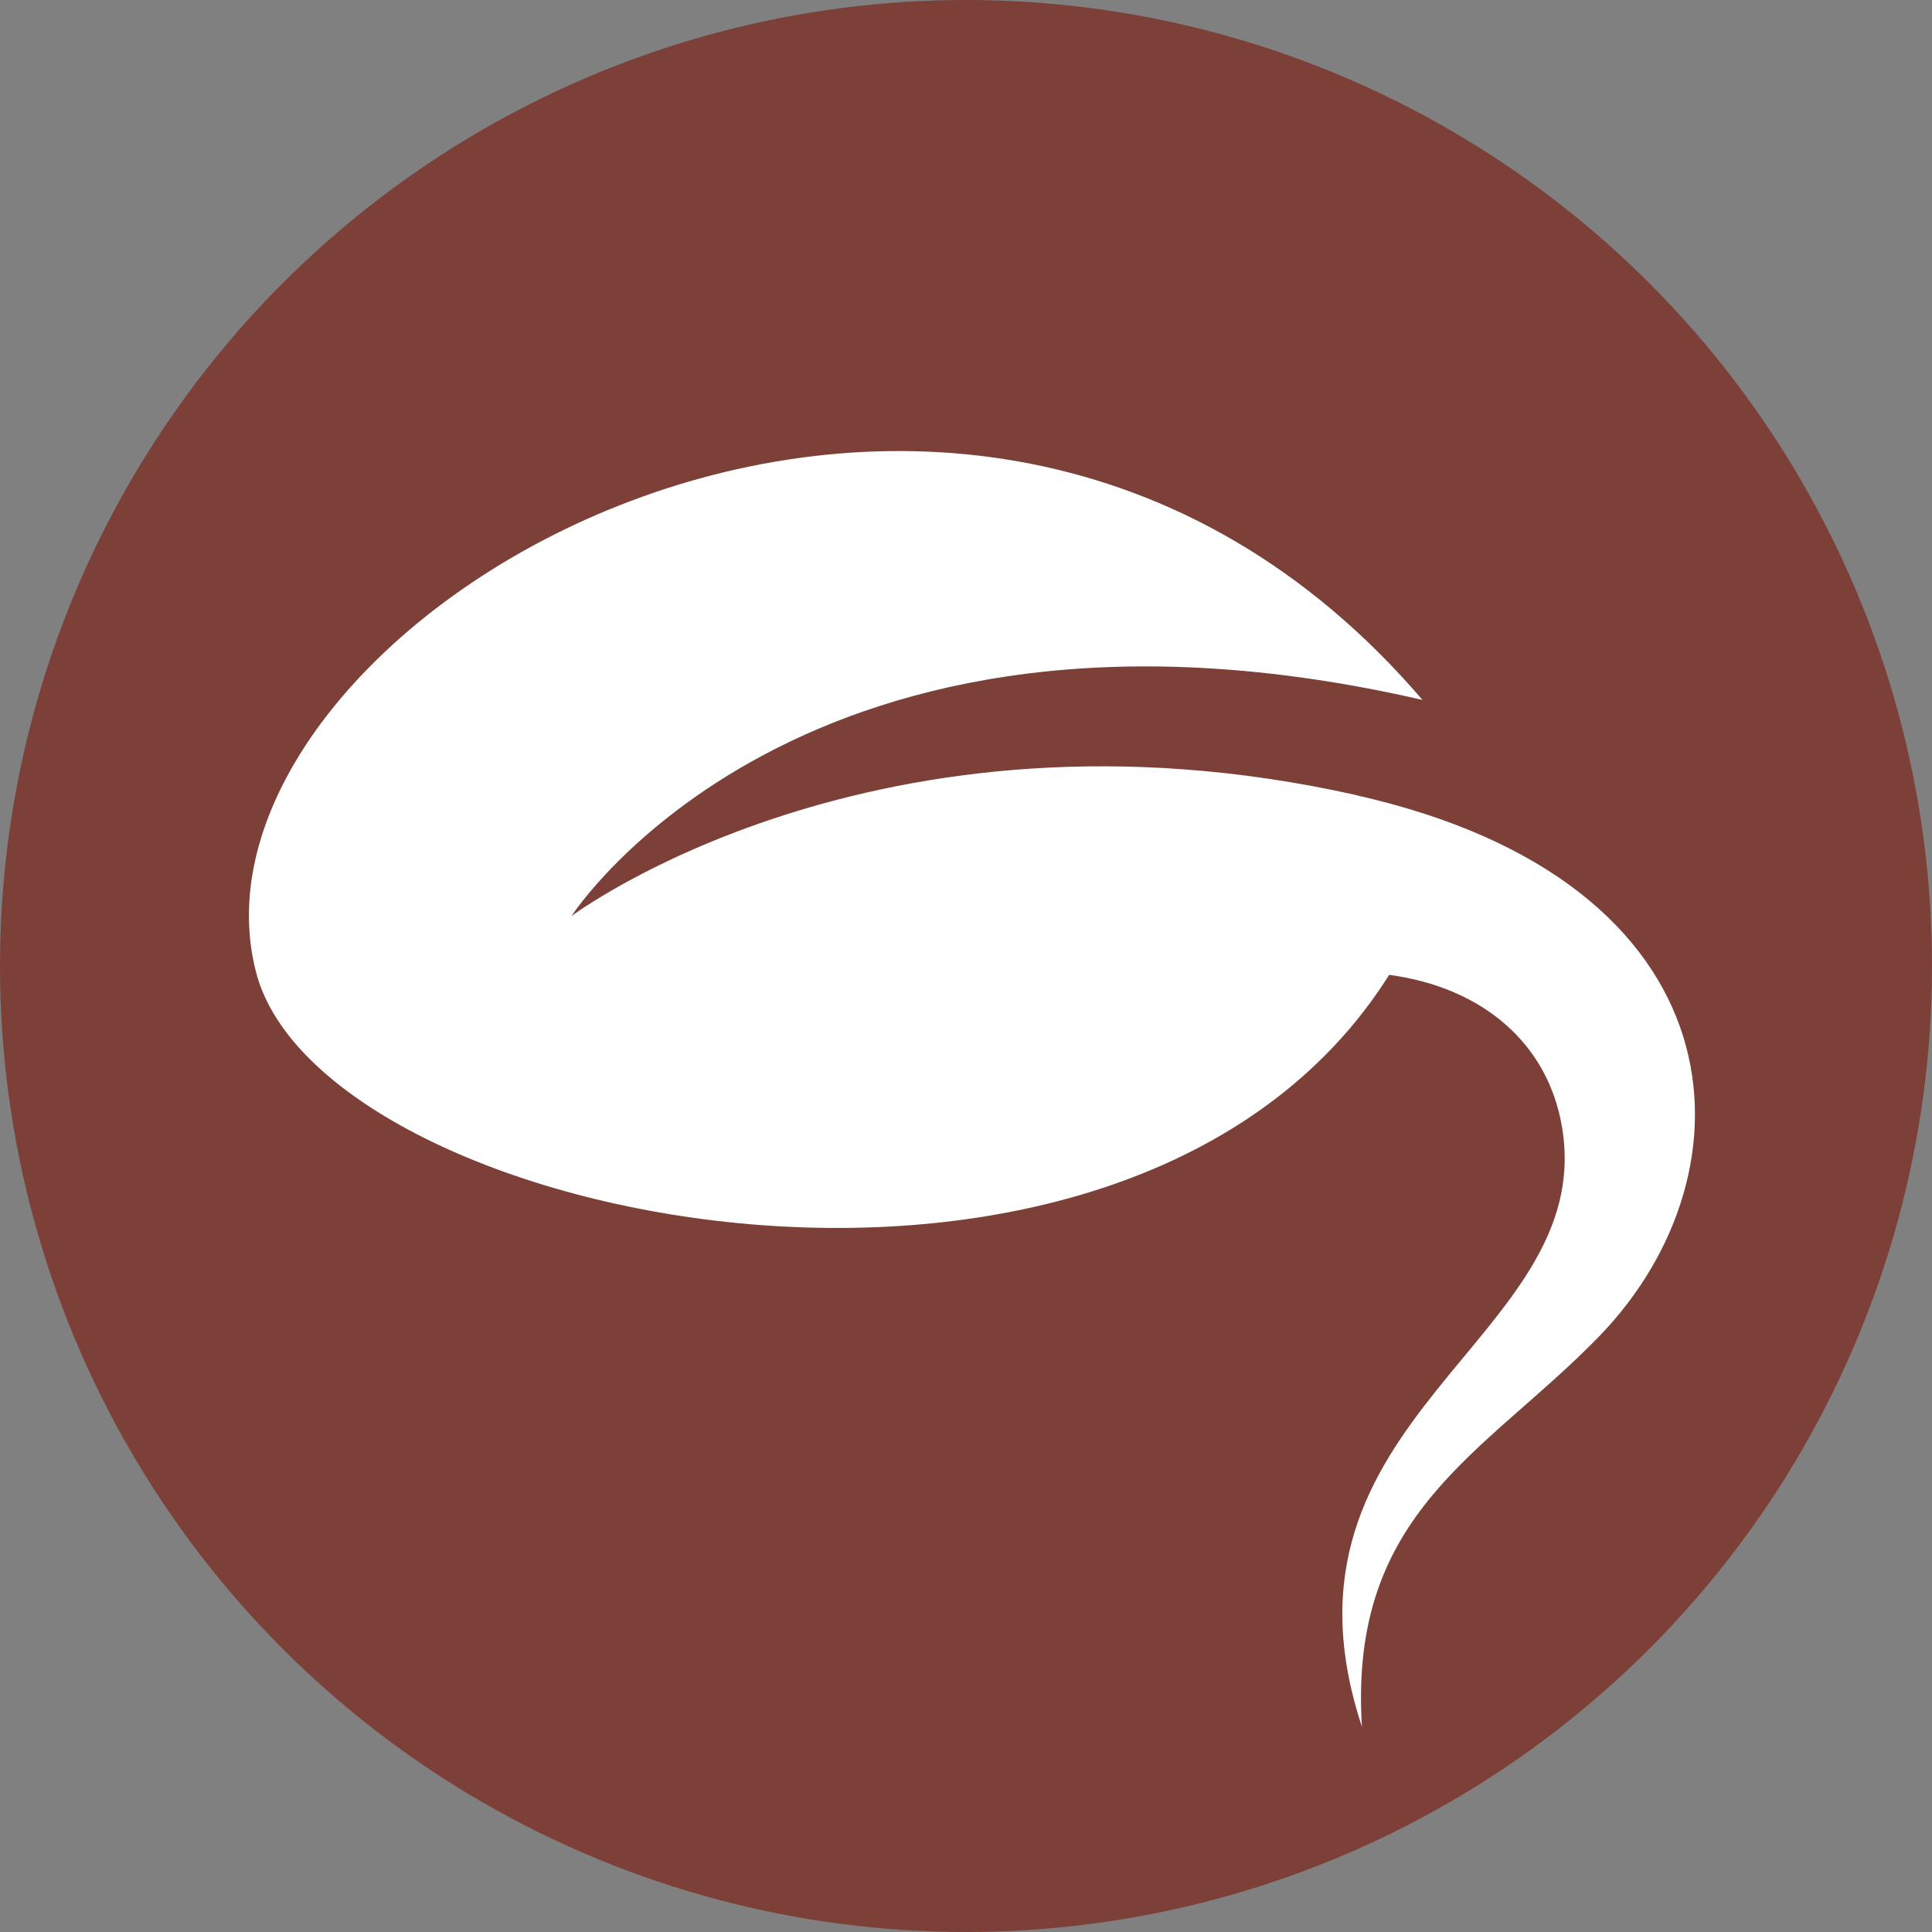
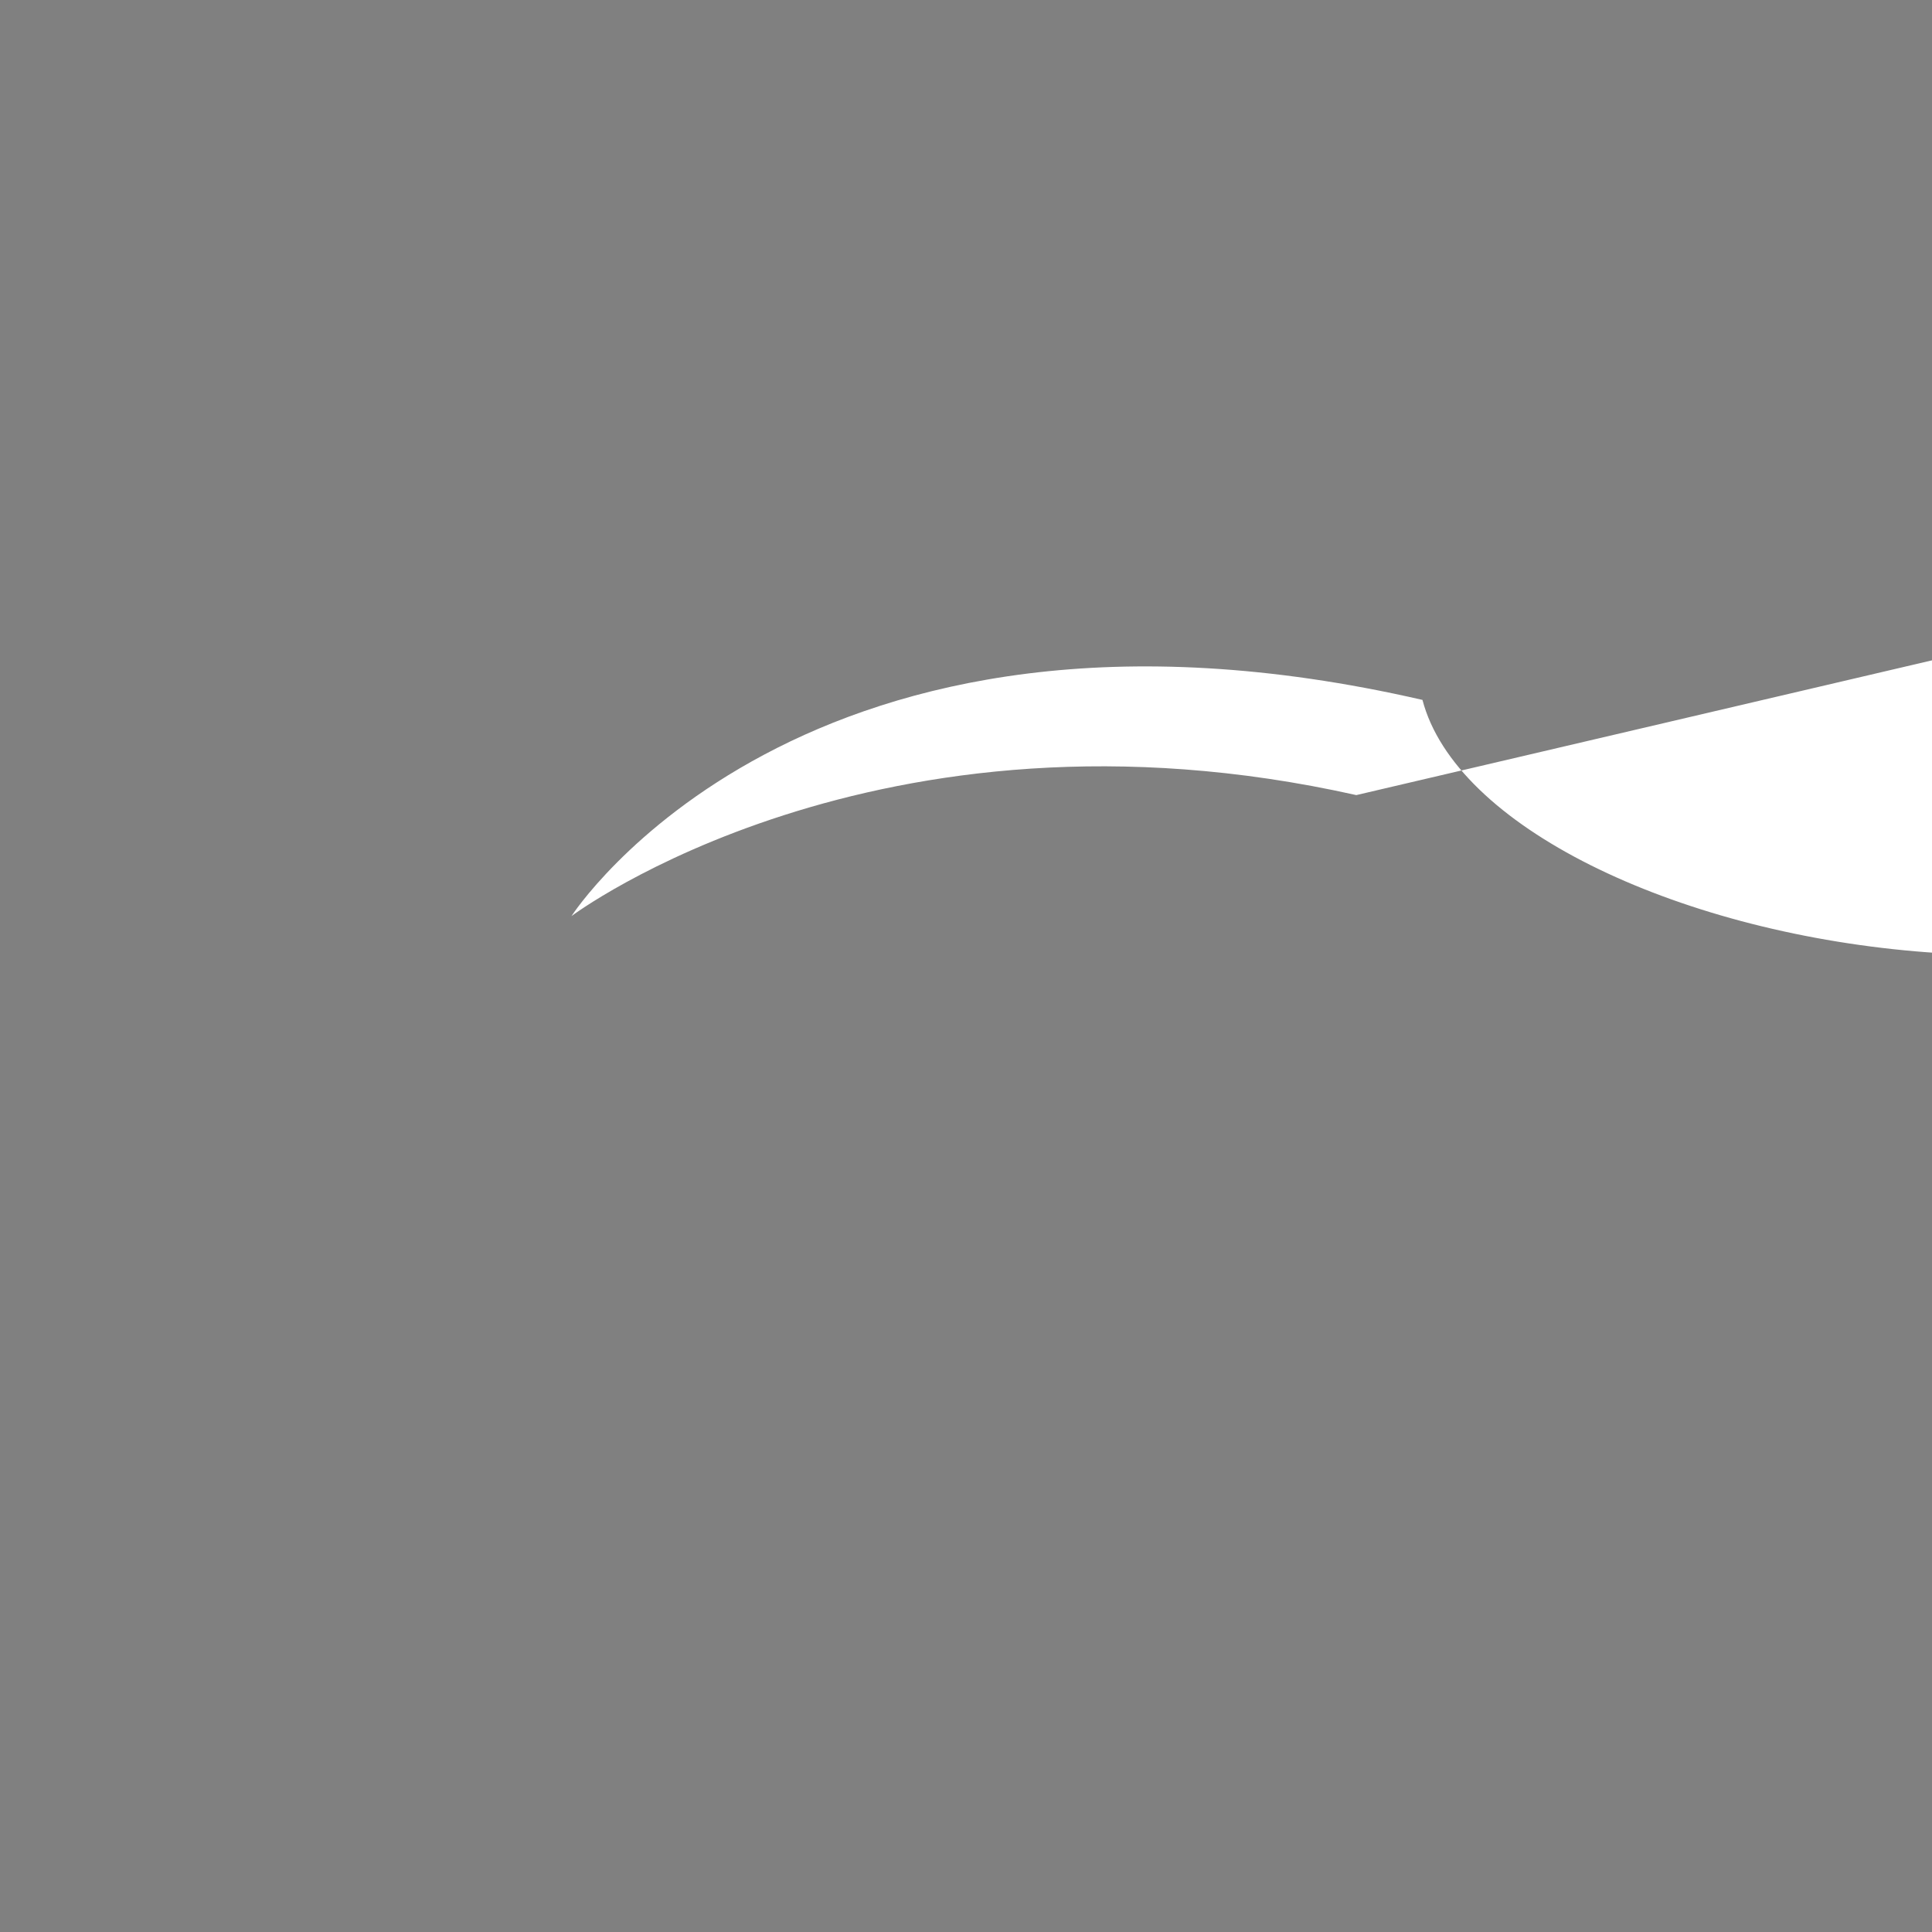
<svg xmlns="http://www.w3.org/2000/svg" viewBox="0 0 54.6 54.6" data-name="Layer 2" id="Layer_2">
  <rect x="0" y="0" width="54.6" height="54.6" fill="#808080" stroke="none" />
  <defs>
    <style>
      .cls-1 {
        fill: #7d4038;
      }

      .cls-2 {
        fill: #fff;
      }
    </style>
  </defs>
  <g data-name="Layer 1" id="Layer_1-2">
    <g>
-       <circle r="27.3" cy="27.3" cx="27.3" class="cls-1" />
-       <path d="M38.33,22.47c-13.58-3.04-22.18,3.42-22.18,3.42,0,0,6.52-10.14,24.05-6.11C27.03,4.4,4.66,17.61,7.24,27.49c1.87,7.14,24.63,11.79,32.02.06,2.67.36,4.51,1.97,4.89,4.34.97,6-8.57,8.11-5.66,16.91-.39-6.08,3.49-7.72,6.7-11.03,4.54-4.68,4.09-12.85-6.88-15.3Z" class="cls-2" />
+       <path d="M38.33,22.47c-13.58-3.04-22.18,3.42-22.18,3.42,0,0,6.52-10.14,24.05-6.11c1.87,7.14,24.63,11.79,32.02.06,2.67.36,4.51,1.97,4.89,4.34.97,6-8.57,8.11-5.66,16.91-.39-6.08,3.49-7.72,6.7-11.03,4.54-4.68,4.09-12.85-6.88-15.3Z" class="cls-2" />
    </g>
  </g>
</svg>